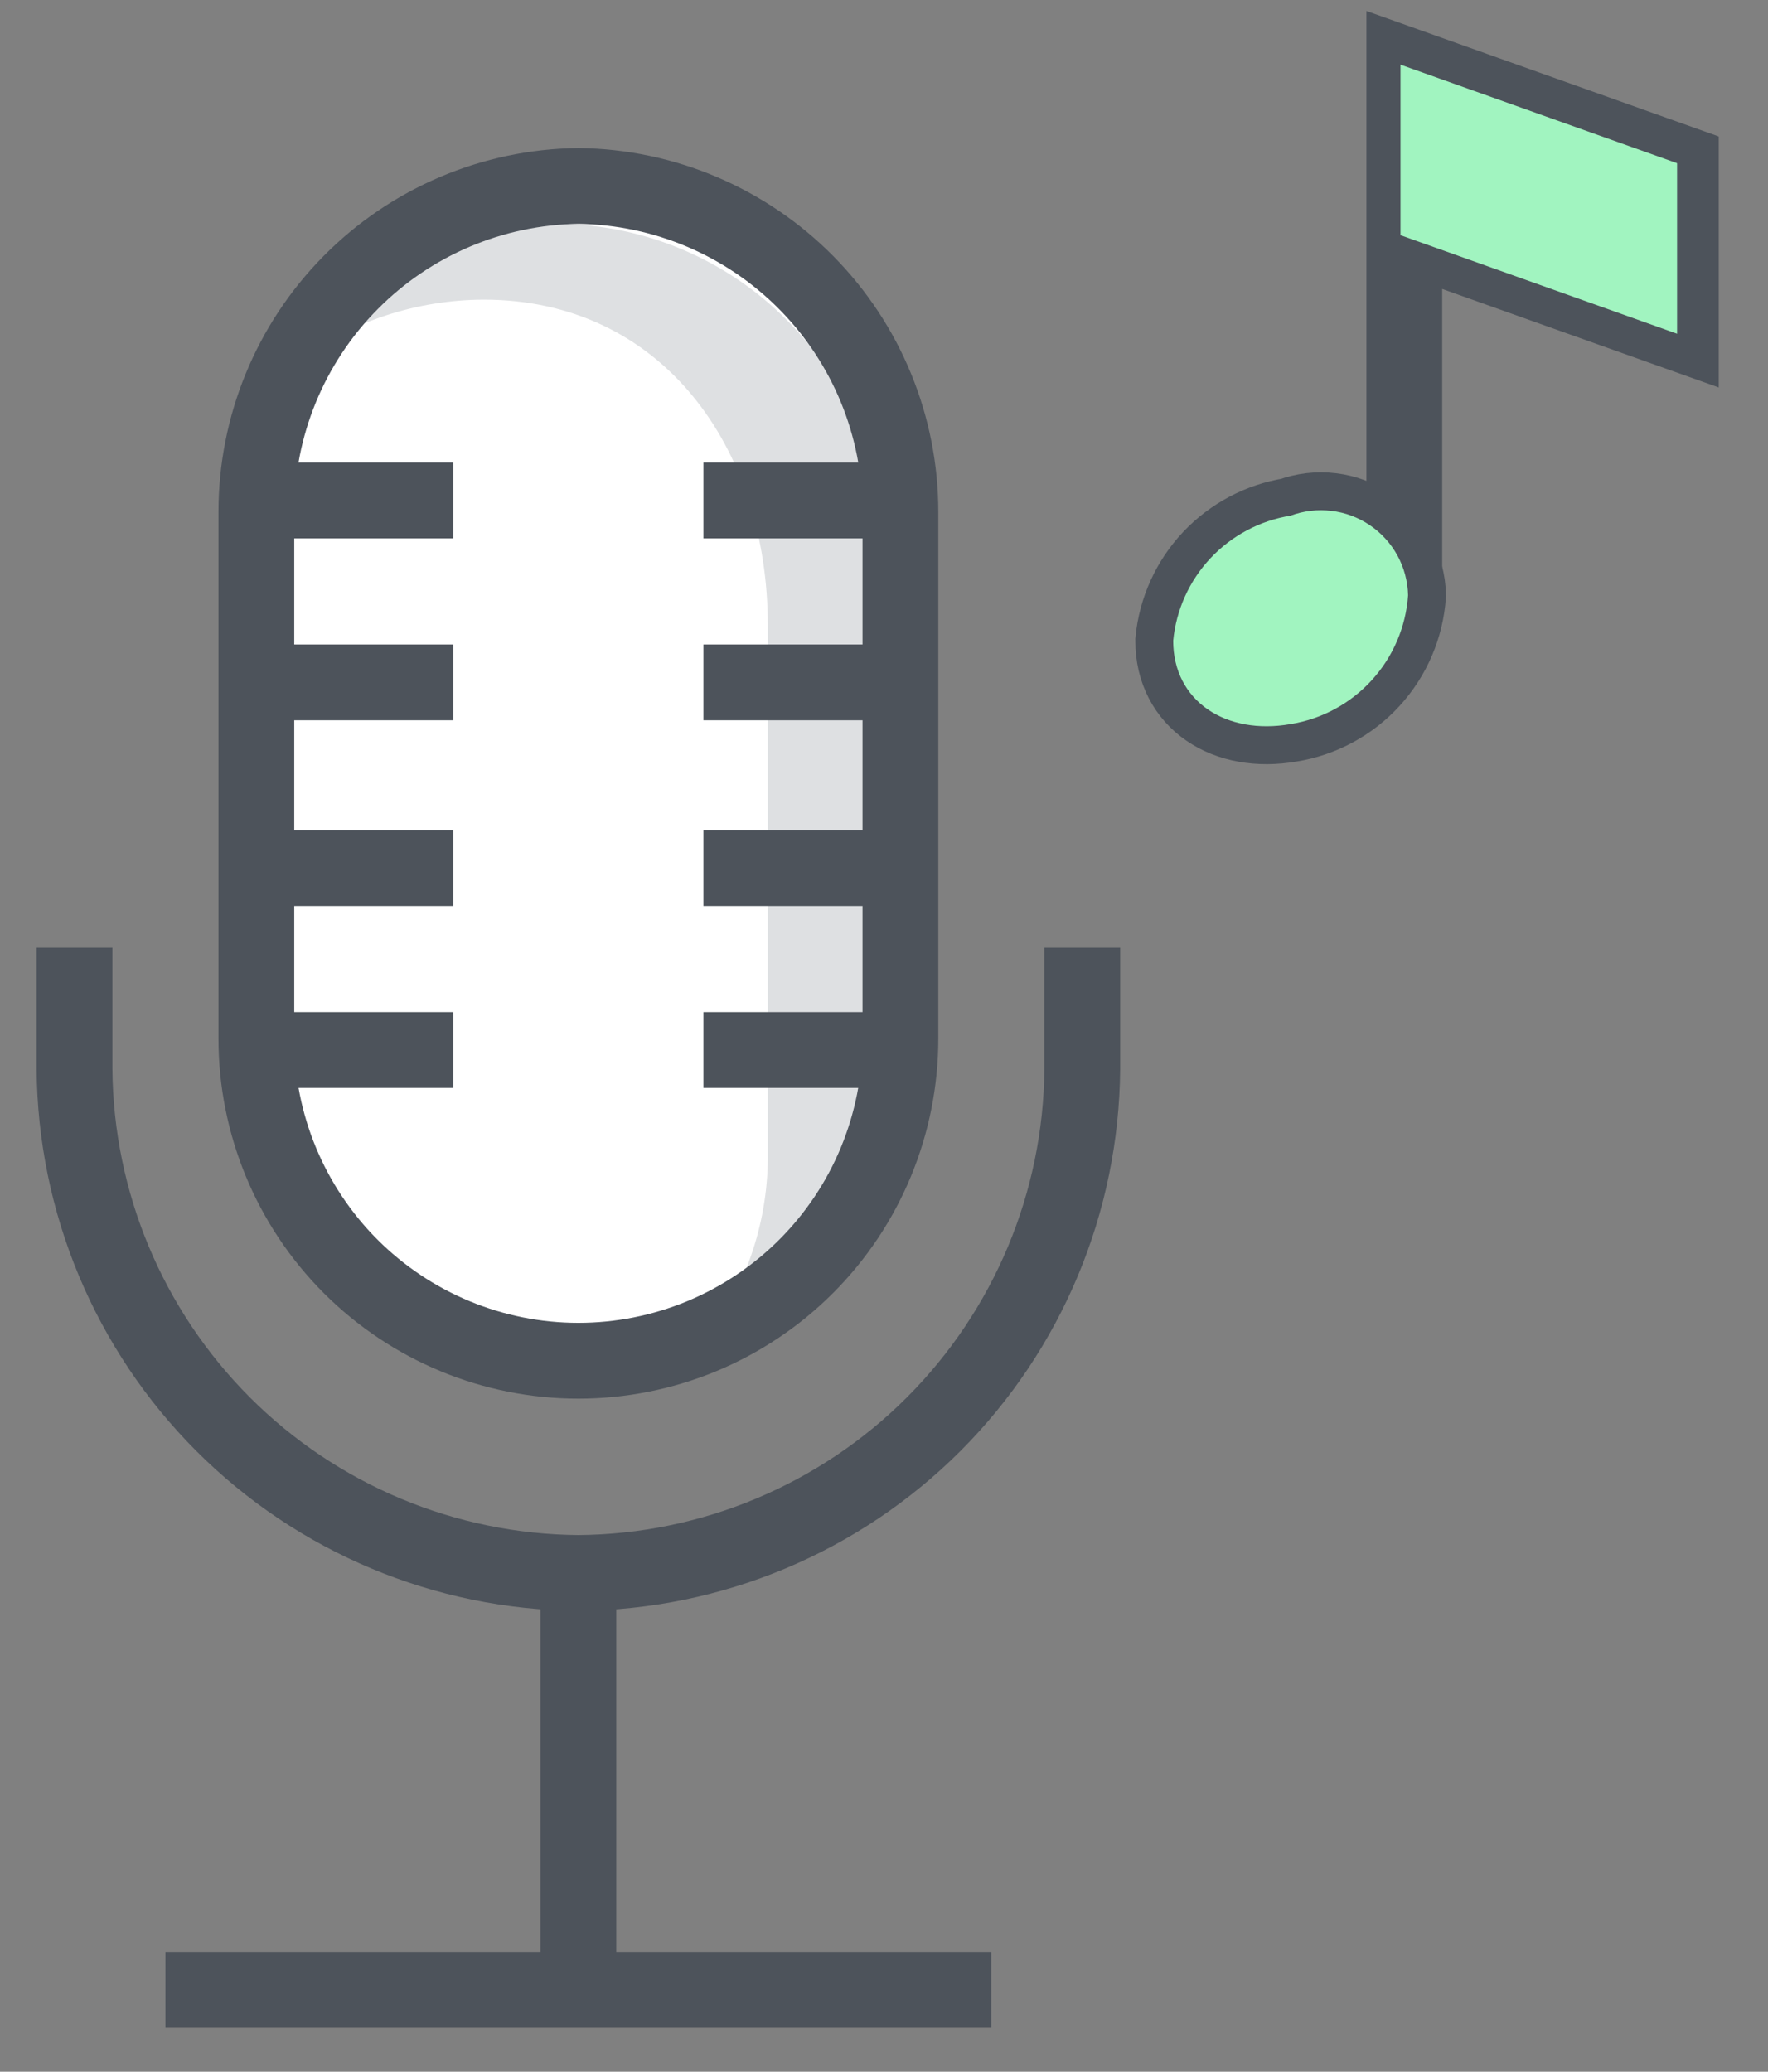
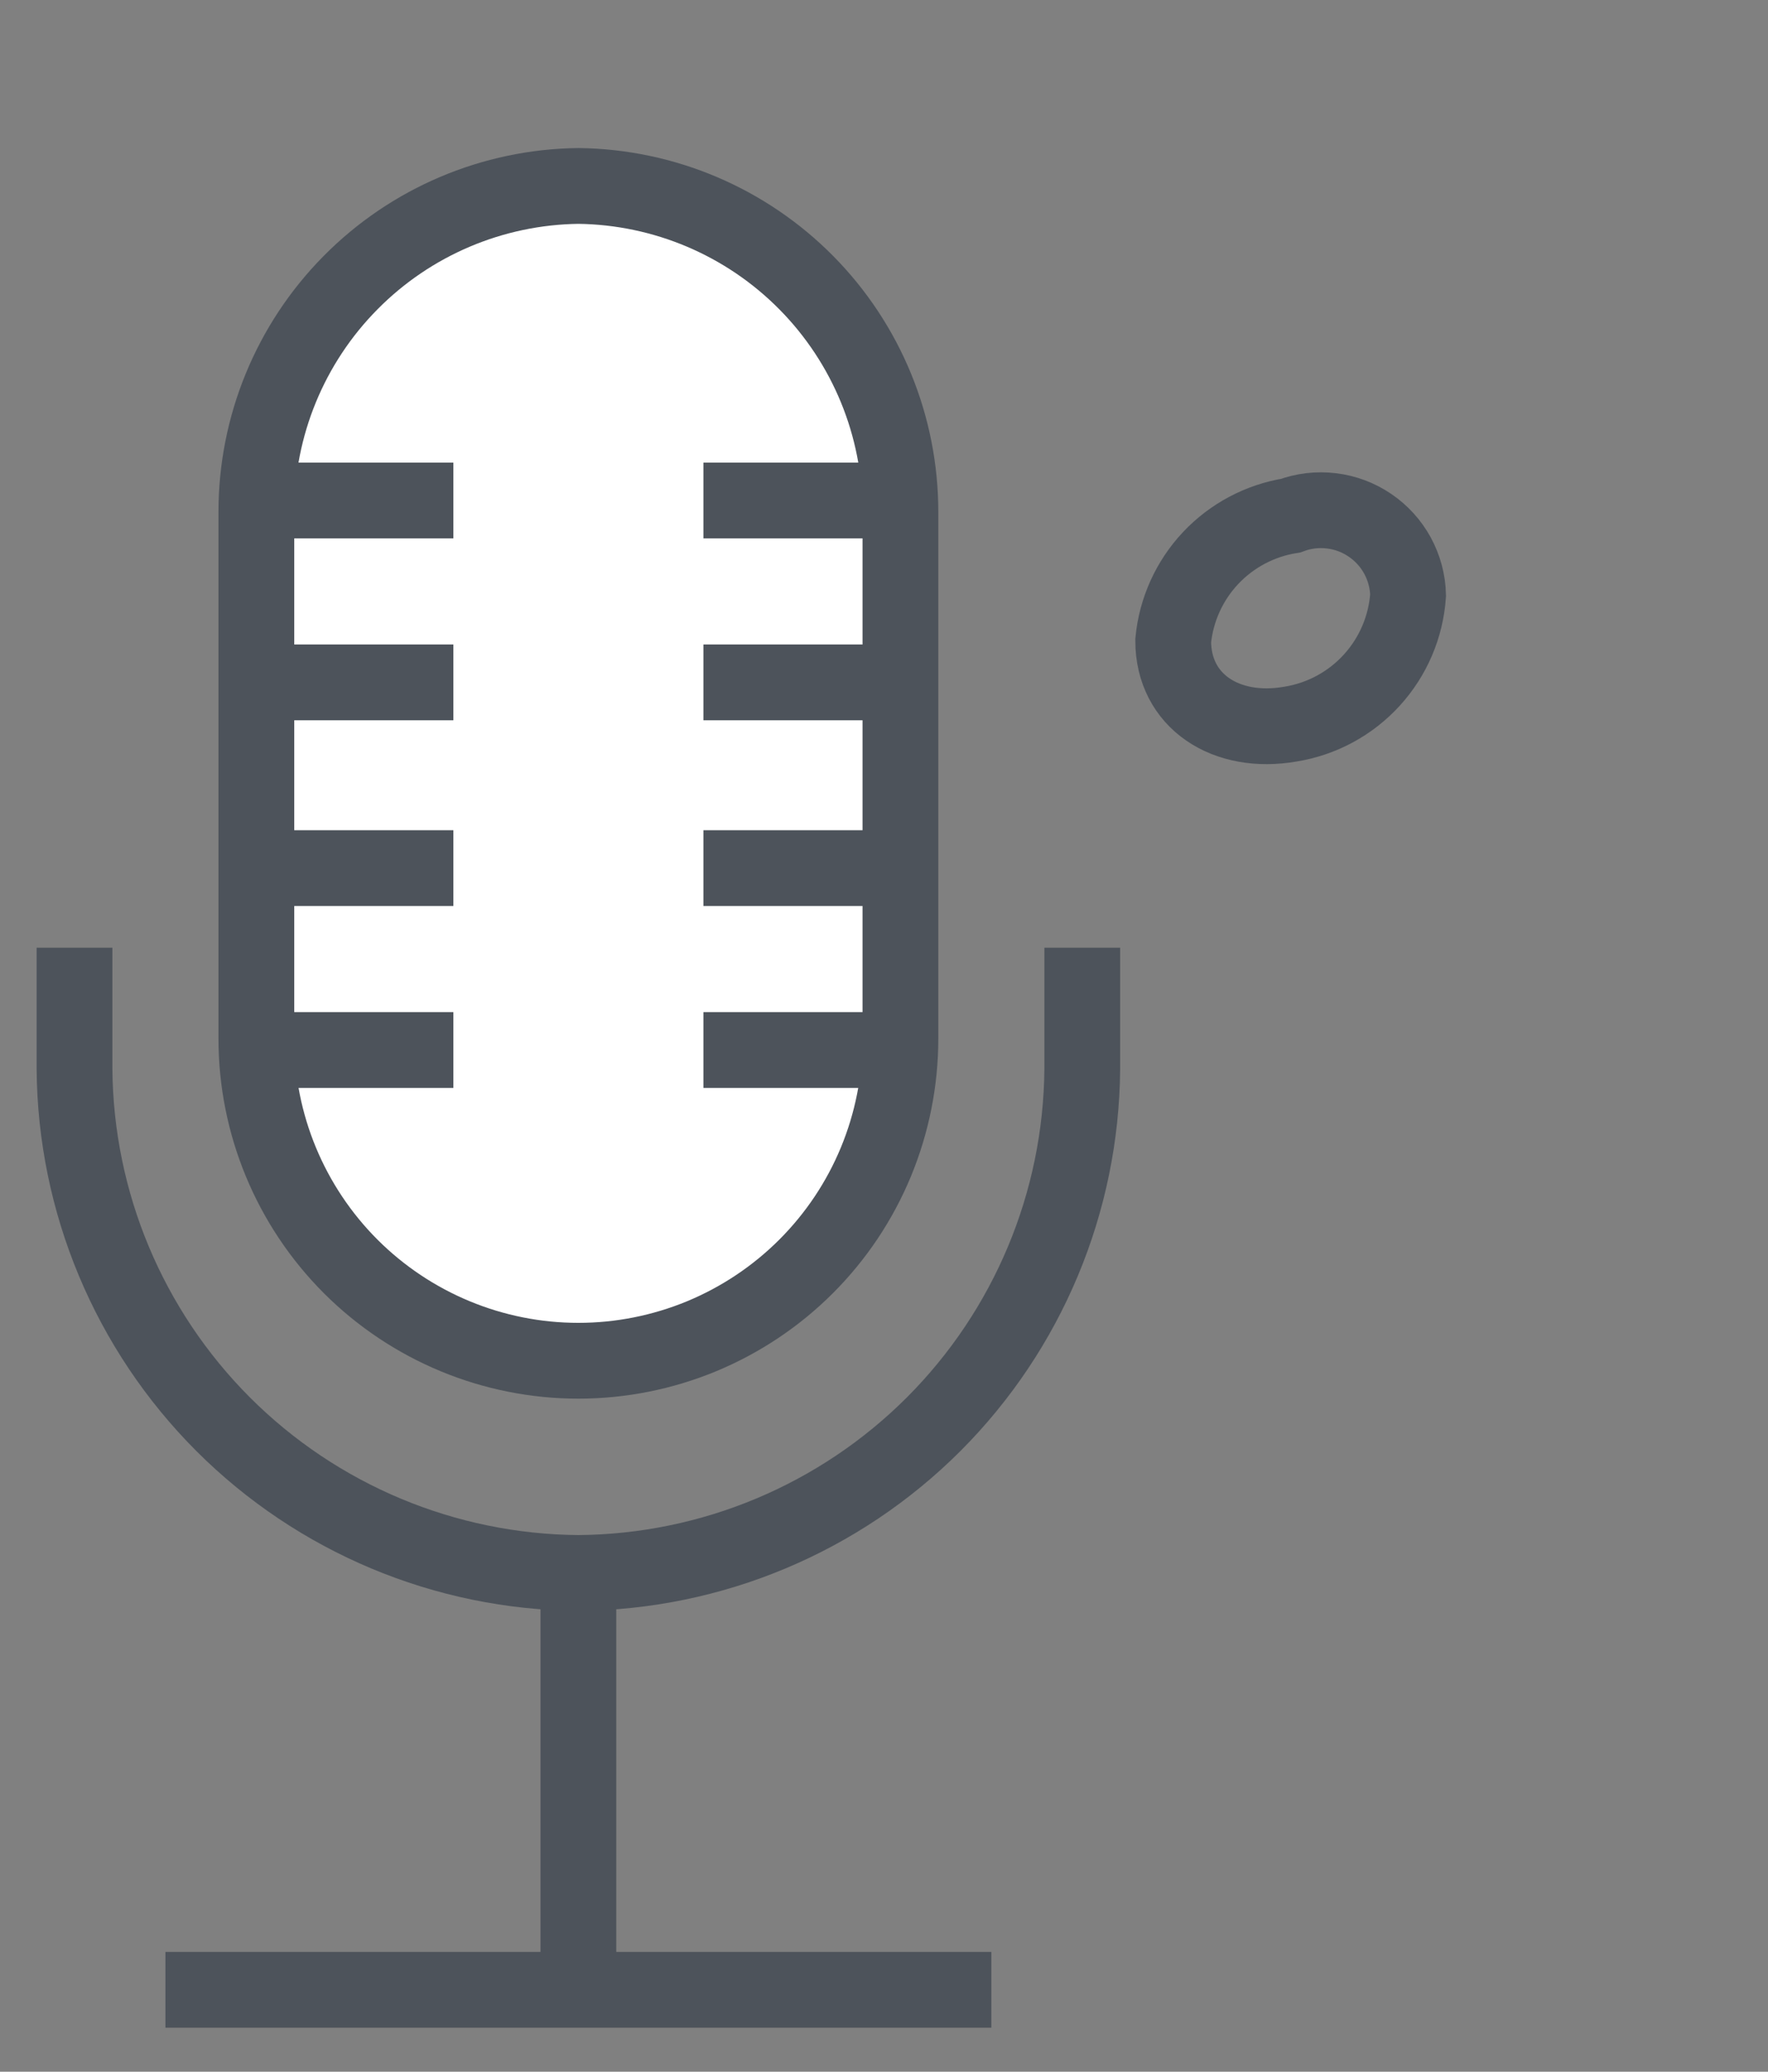
<svg xmlns="http://www.w3.org/2000/svg" width="35" height="41" viewBox="0 0 35 41" fill="none">
  <rect x="0" y="0" width="35" height="41" fill="#808080" stroke="none" />
  <path d="M11.45 3.68C13.148 3.7 14.769 4.388 15.963 5.596C17.156 6.803 17.825 8.432 17.825 10.13V20.555C17.825 21.392 17.66 22.221 17.34 22.995C17.02 23.768 16.55 24.471 15.958 25.063C15.366 25.655 14.663 26.124 13.89 26.445C13.116 26.765 12.287 26.93 11.45 26.93C9.759 26.93 8.138 26.258 6.942 25.063C5.747 23.867 5.075 22.246 5.075 20.555V10.13C5.075 8.432 5.744 6.803 6.938 5.596C8.131 4.388 9.753 3.7 11.45 3.68Z" fill="white" />
-   <path d="M11.075 4.43C10.06 4.436 9.061 4.683 8.161 5.153C7.261 5.623 6.486 6.3 5.9 7.13C6.969 6.355 8.255 5.935 9.575 5.93C13.1 5.93 15.2 8.855 15.2 12.38V22.805C15.217 24.129 14.795 25.421 14 26.48C15.65 25.355 17.45 23.48 17.45 21.305V10.88C17.451 9.182 16.781 7.553 15.588 6.346C14.394 5.138 12.773 4.45 11.075 4.43Z" fill="#DEE0E2" />
  <path d="M21.425 18.755V21.155C21.405 23.794 20.348 26.32 18.482 28.187C16.615 30.053 14.09 31.11 11.45 31.13M11.45 31.13C8.811 31.11 6.285 30.053 4.418 28.187C2.552 26.32 1.495 23.794 1.475 21.155V18.755M11.45 31.13V39.005M3.275 39.38H19.625" stroke="#4D535B" stroke-width="1.5" stroke-miterlimit="10" />
  <path d="M5.375 9.905H8.975M5.375 13.505H8.975M5.375 17.18H8.975M5.375 20.78H8.975M13.925 9.905H17.525M13.925 13.505H17.525M13.925 17.18H17.525M13.925 20.78H17.525M11.45 3.68C13.148 3.7 14.769 4.388 15.963 5.596C17.156 6.803 17.825 8.432 17.825 10.13V20.555C17.825 21.392 17.66 22.221 17.34 22.995C17.02 23.768 16.55 24.471 15.958 25.063C15.366 25.655 14.663 26.124 13.89 26.445C13.116 26.765 12.287 26.93 11.45 26.93C9.759 26.93 8.138 26.258 6.942 25.063C5.747 23.867 5.075 22.246 5.075 20.555V10.13C5.075 8.432 5.744 6.803 6.938 5.596C8.131 4.388 9.753 3.7 11.45 3.68ZM25.55 10.205C25.808 10.109 26.084 10.077 26.357 10.11C26.63 10.142 26.891 10.24 27.118 10.394C27.346 10.548 27.533 10.754 27.665 10.995C27.796 11.236 27.869 11.505 27.875 11.78C27.832 12.405 27.579 12.997 27.157 13.46C26.735 13.923 26.169 14.23 25.55 14.33C24.275 14.555 23.225 13.88 23.225 12.68C23.284 12.068 23.544 11.493 23.965 11.045C24.386 10.598 24.943 10.302 25.55 10.205Z" stroke="#4D535B" stroke-width="1.5" stroke-miterlimit="10" />
-   <path d="M27.8 4.655L33.275 6.605V3.23L27.8 1.28V12.305" stroke="#4D535B" stroke-width="1.5" stroke-miterlimit="10" />
  <g style="mix-blend-mode:darken">
-     <path d="M25.55 10.205C25.808 10.109 26.084 10.077 26.357 10.11C26.63 10.142 26.891 10.24 27.118 10.394C27.346 10.548 27.533 10.754 27.665 10.995C27.796 11.236 27.868 11.505 27.875 11.78C27.832 12.405 27.579 12.997 27.157 13.46C26.735 13.923 26.169 14.23 25.55 14.33C24.275 14.555 23.225 13.88 23.225 12.68C23.284 12.068 23.544 11.493 23.965 11.045C24.386 10.598 24.943 10.302 25.55 10.205ZM27.725 4.655L33.2 6.605V3.23L27.725 1.28" fill="#A1F4C0" />
-   </g>
+     </g>
</svg>